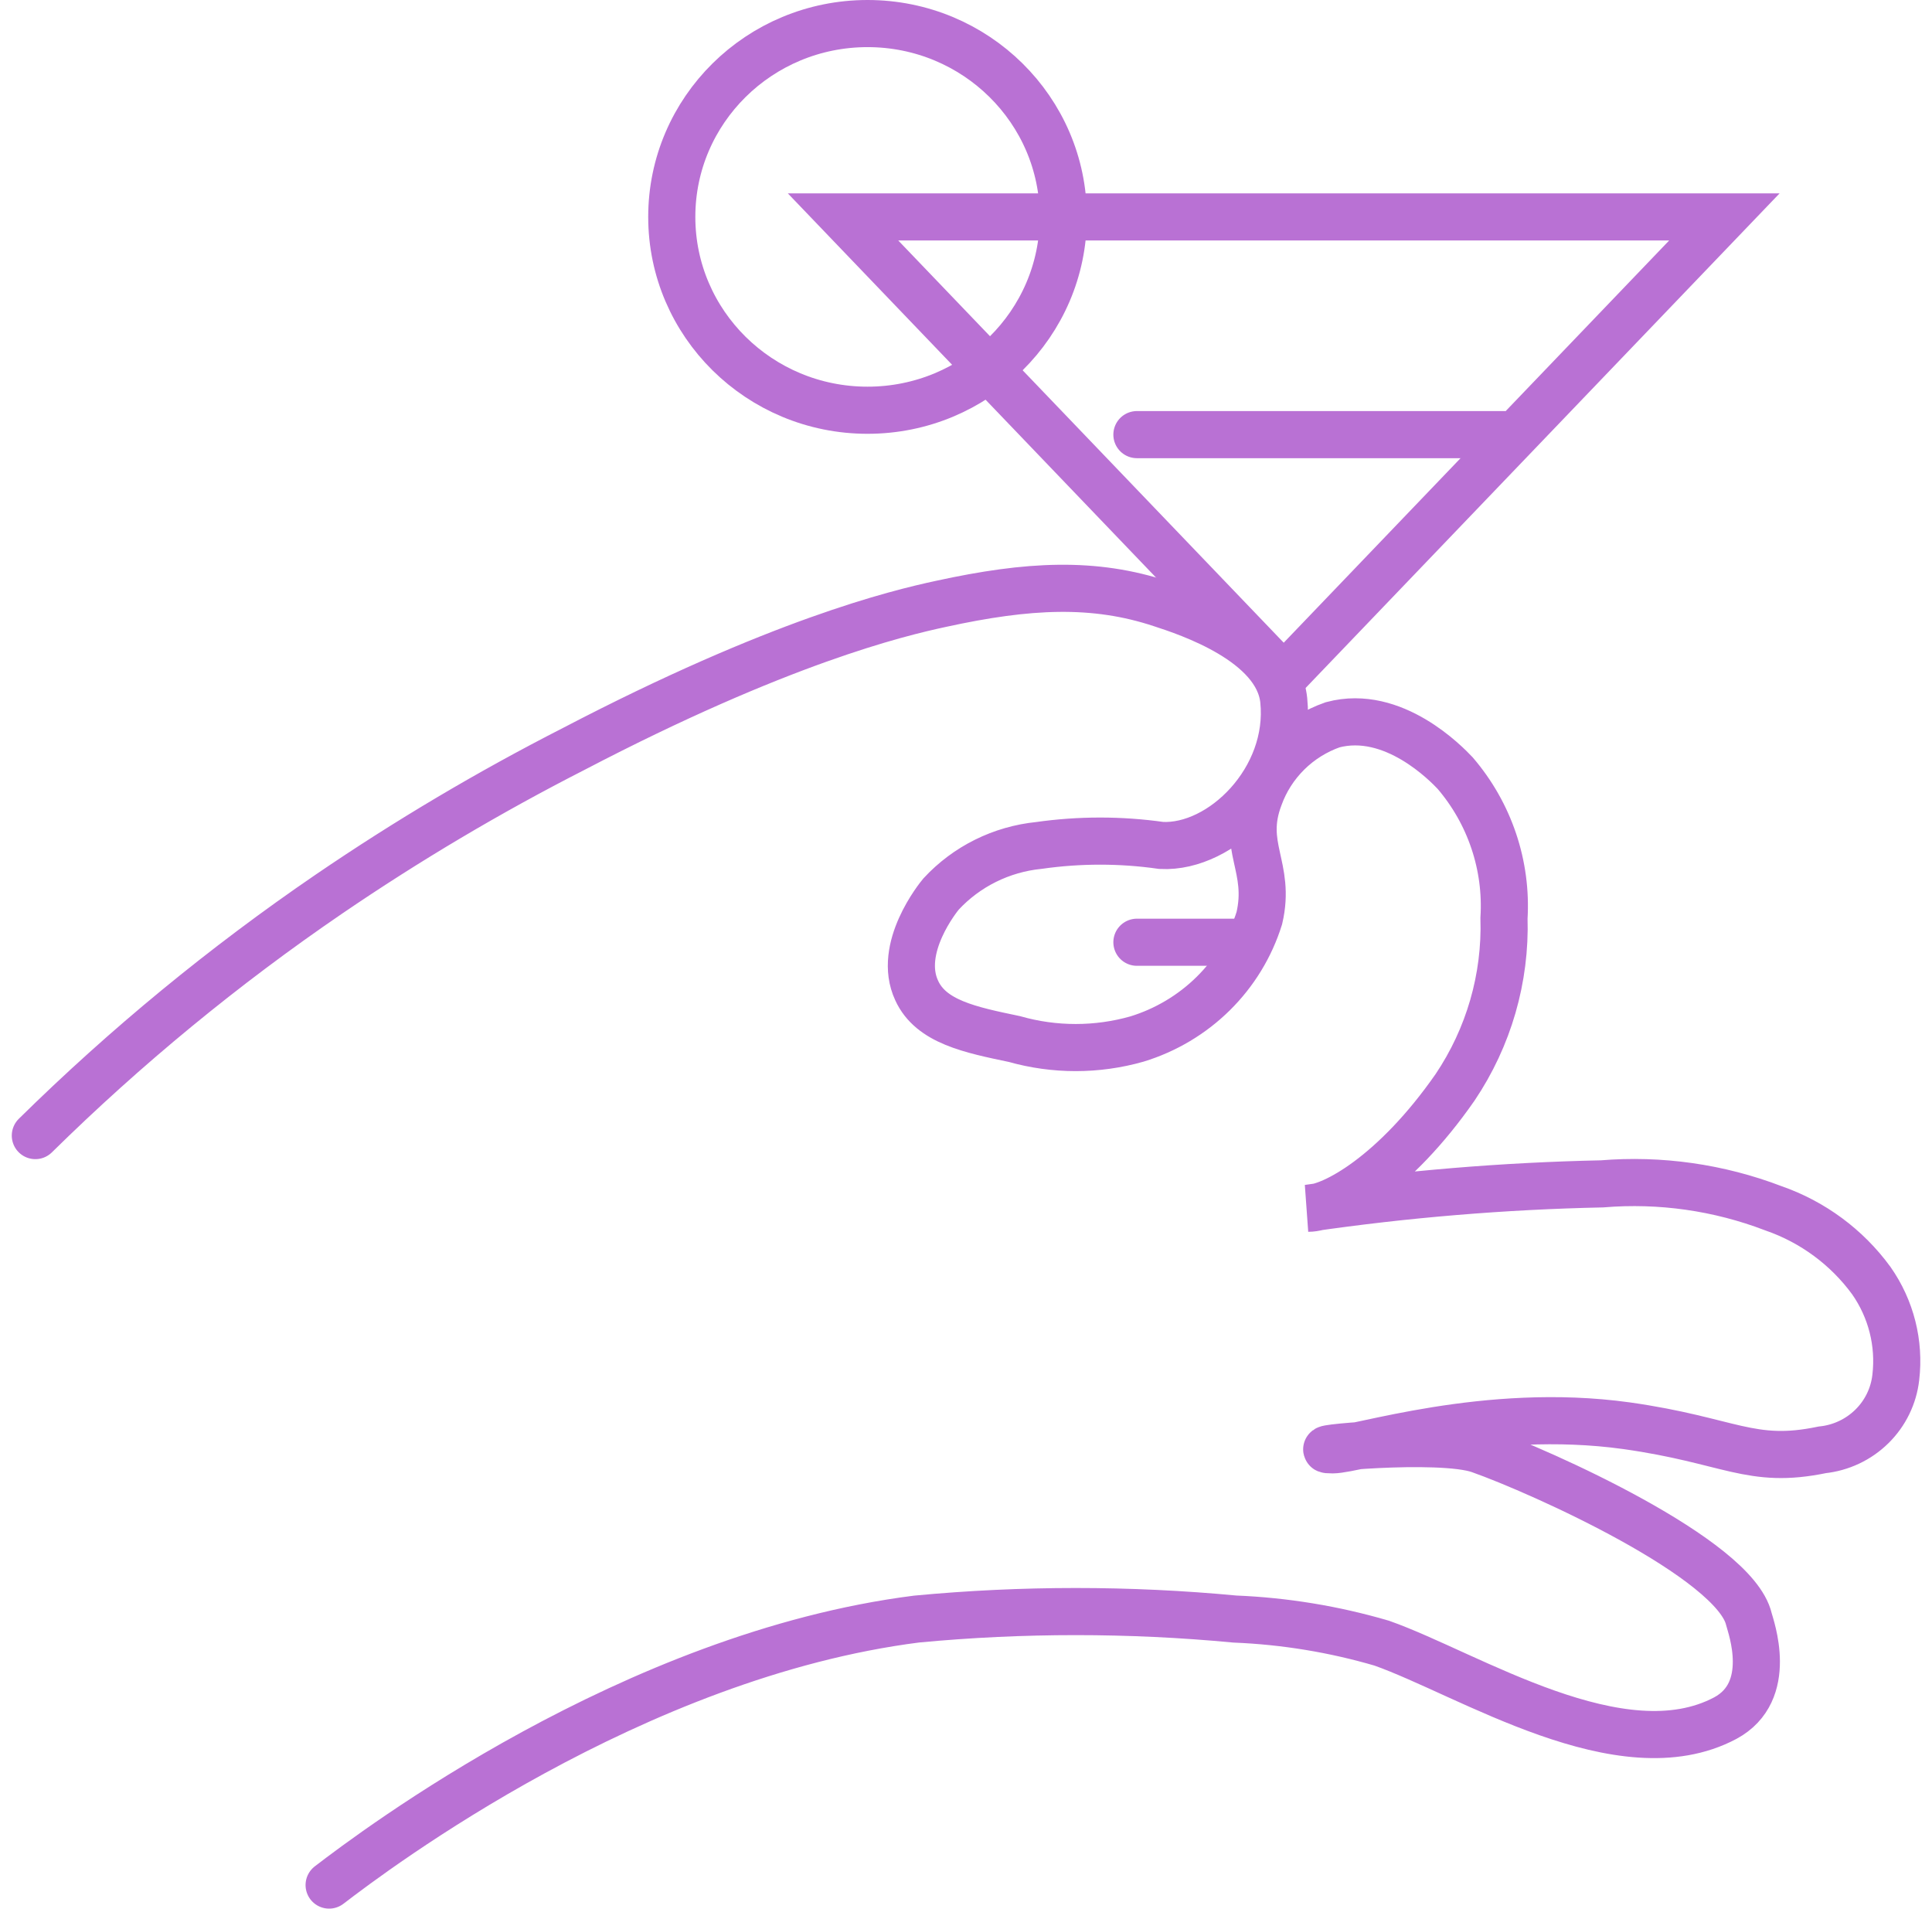
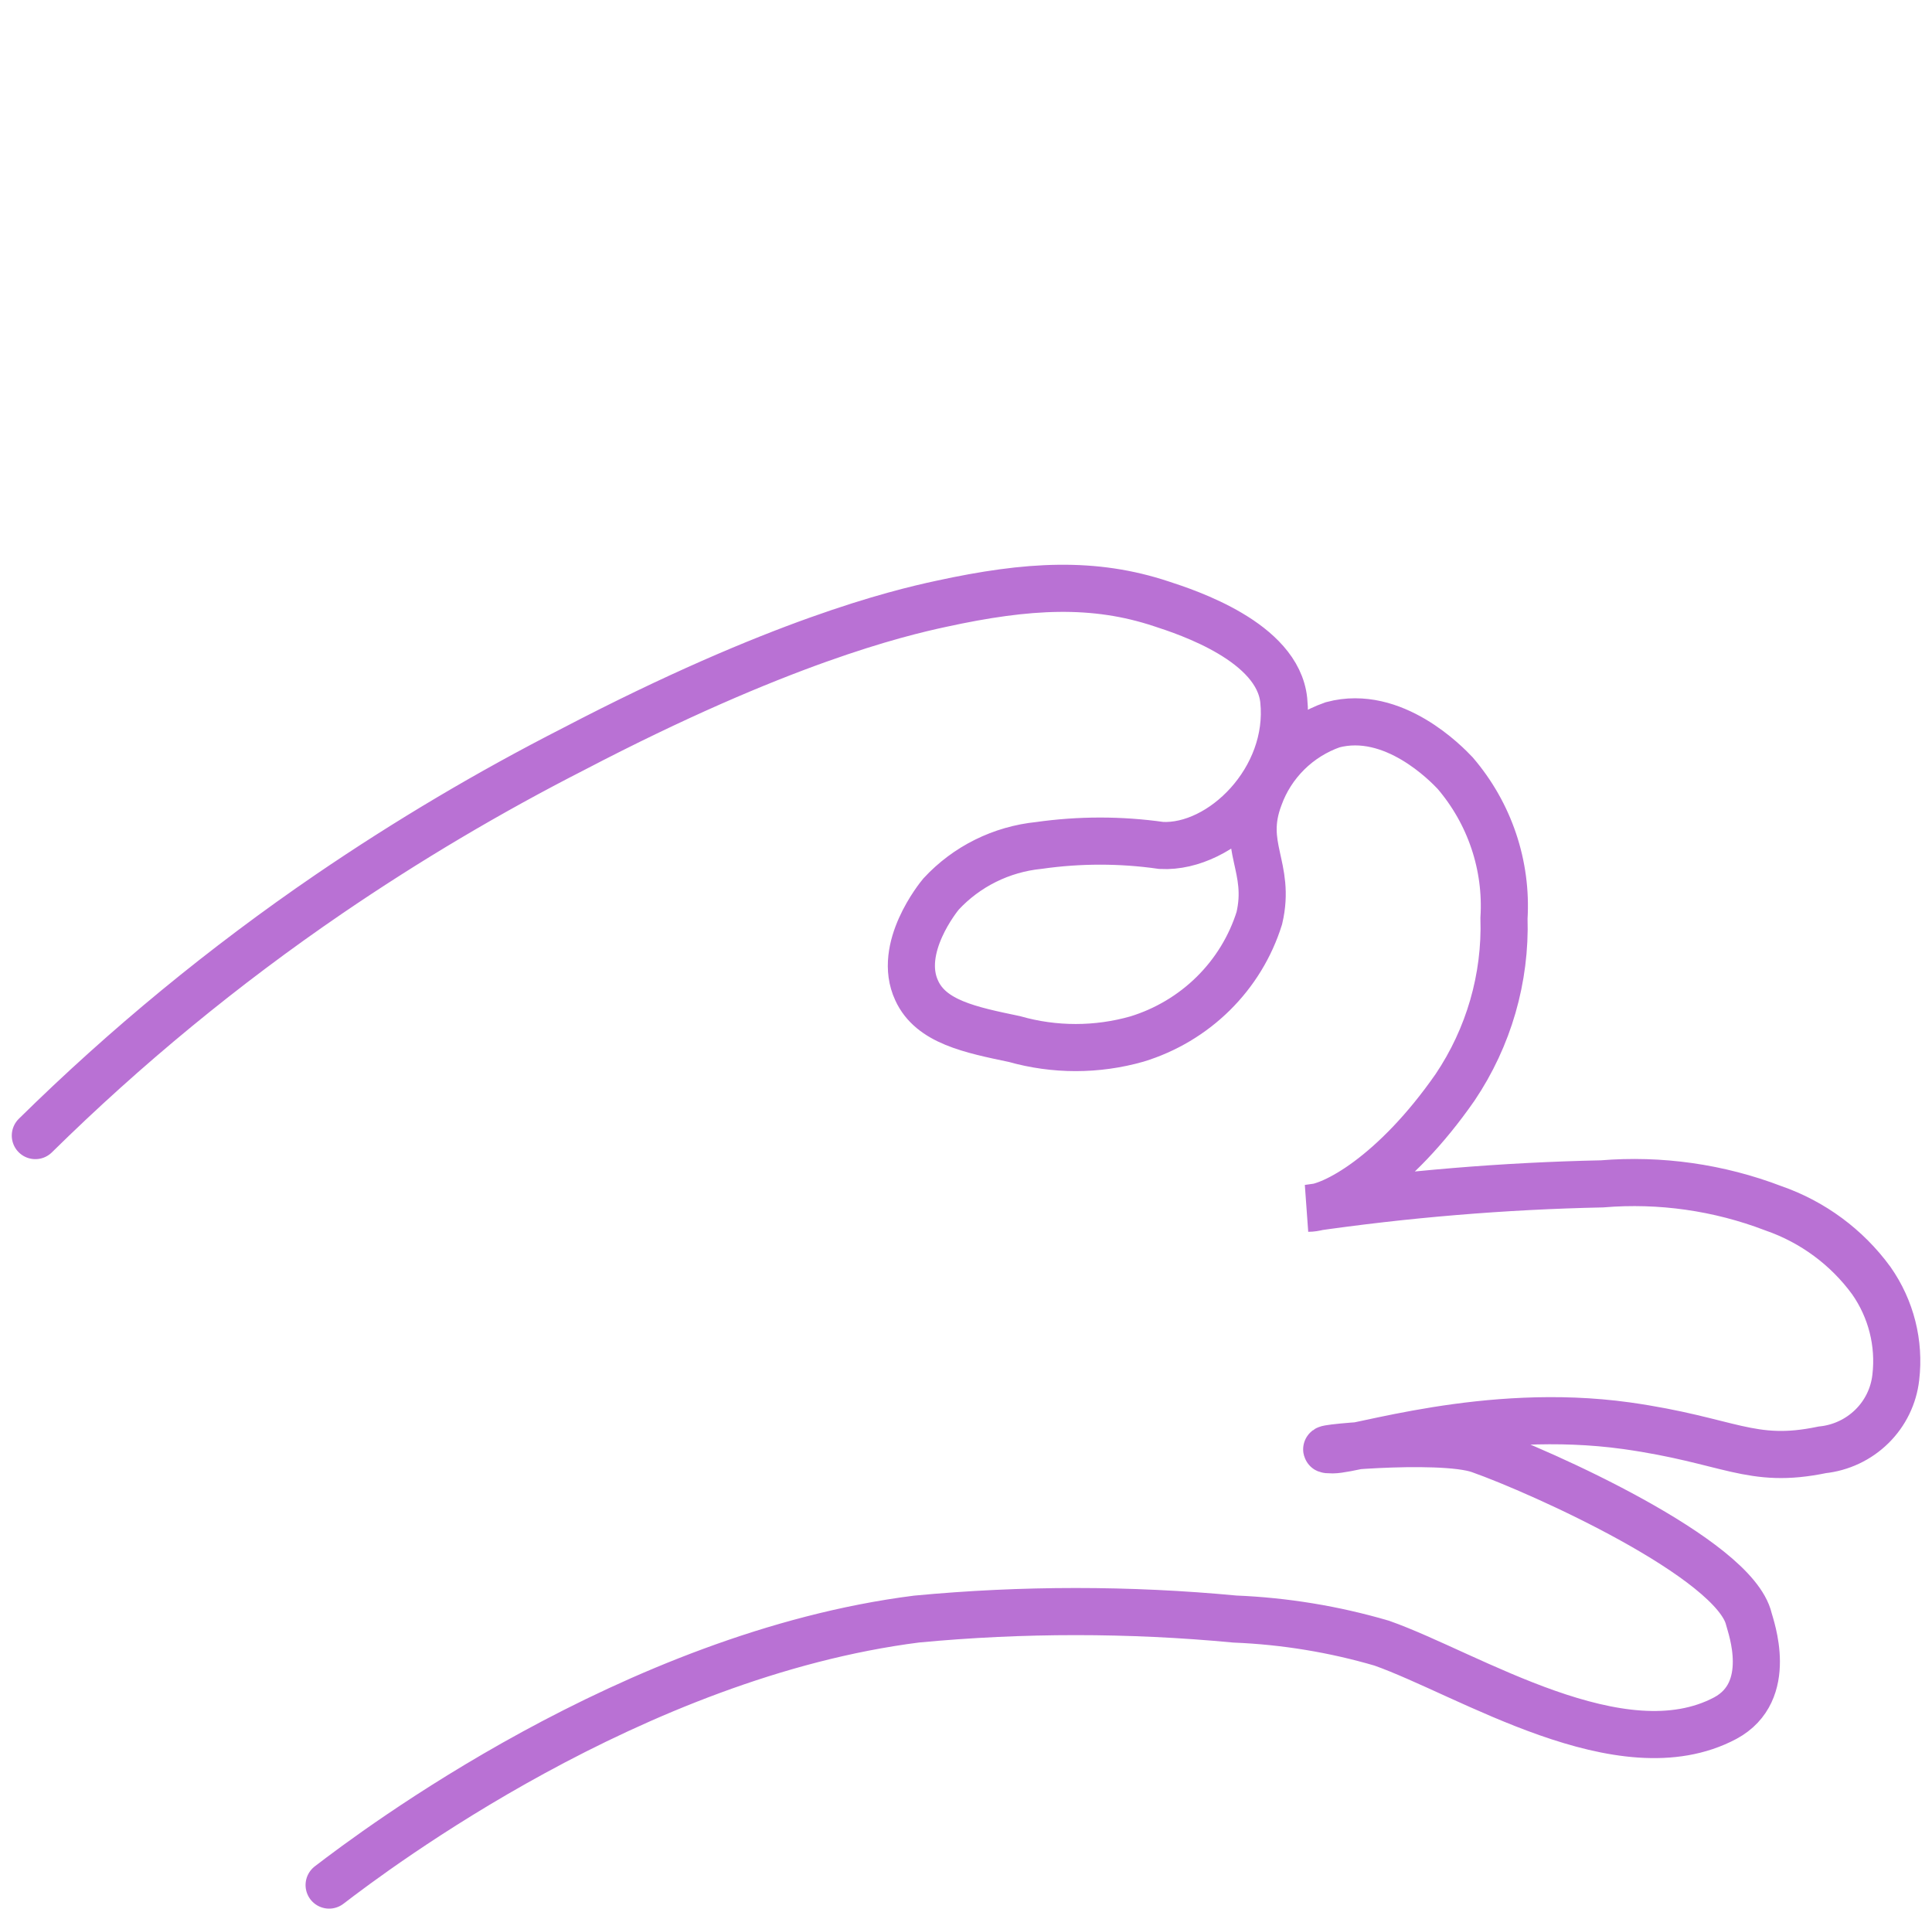
<svg xmlns="http://www.w3.org/2000/svg" width="82" height="81" viewBox="0 0 82 81" fill="none">
-   <path d="M54.485 28.721L73.188 9.206H35.781L54.485 28.721Z" stroke="#B971D4" stroke-width="2" stroke-miterlimit="10" stroke-linecap="round" />
-   <path d="M48.254 18.445H63.835" stroke="#B971D4" stroke-width="2" stroke-miterlimit="10" stroke-linecap="round" />
-   <path d="M36.821 17.41C41.41 17.41 45.13 13.737 45.13 9.205C45.13 4.674 41.41 1 36.821 1C32.232 1 28.512 4.674 28.512 9.205C28.512 13.737 32.232 17.41 36.821 17.41Z" stroke="#B971D4" stroke-width="2" stroke-miterlimit="10" stroke-linecap="round" />
  <path d="M1.5 48.193C5.338 44.415 9.511 40.983 13.969 37.939C17.294 35.671 20.762 33.615 24.352 31.783C33.059 27.239 38.068 26.029 39.944 25.626C43.641 24.82 46.432 24.678 49.29 25.626C50.394 25.986 54.234 27.239 54.487 29.723C54.83 33.069 51.85 36.011 49.29 35.88C47.567 35.634 45.816 35.634 44.093 35.88C42.501 36.04 41.024 36.773 39.944 37.939C39.834 38.07 38.068 40.239 38.907 42.036C39.514 43.366 41.18 43.704 43.056 44.096C44.754 44.578 46.555 44.578 48.253 44.096C49.477 43.722 50.589 43.059 51.495 42.165C52.401 41.271 53.072 40.172 53.45 38.964C53.958 36.784 52.656 35.934 53.45 33.831C53.705 33.123 54.117 32.48 54.655 31.948C55.193 31.416 55.845 31.01 56.562 30.759C59.144 30.072 61.406 32.437 61.759 32.807C63.227 34.519 63.97 36.724 63.834 38.964C63.912 41.511 63.187 44.021 61.759 46.144C59.188 49.838 56.562 51.277 55.525 51.277C59.655 50.676 63.82 50.33 67.994 50.242C70.466 50.038 72.952 50.392 75.265 51.277C76.938 51.857 78.389 52.929 79.425 54.349C80.266 55.549 80.635 57.009 80.463 58.458C80.374 59.244 80.017 59.978 79.449 60.536C78.881 61.095 78.137 61.446 77.34 61.53C74.294 62.162 73.434 61.127 69.031 60.506C63.072 59.678 57.599 61.53 56.562 61.53C55.006 61.53 61.086 60.931 62.797 61.53C65.39 62.446 73.621 66.14 74.228 68.711C74.305 69.027 75.332 71.784 73.224 72.917C68.81 75.26 62.344 71.043 58.648 69.735C56.62 69.141 54.526 68.797 52.413 68.711C47.921 68.287 43.399 68.287 38.907 68.711C26.879 70.237 15.9 78.518 13.969 80" stroke="#B971D4" stroke-width="2" stroke-miterlimit="10" stroke-linecap="round" />
-   <path d="M48.254 39.988H52.414" stroke="#B971D4" stroke-width="2" stroke-miterlimit="10" stroke-linecap="round" />
</svg>